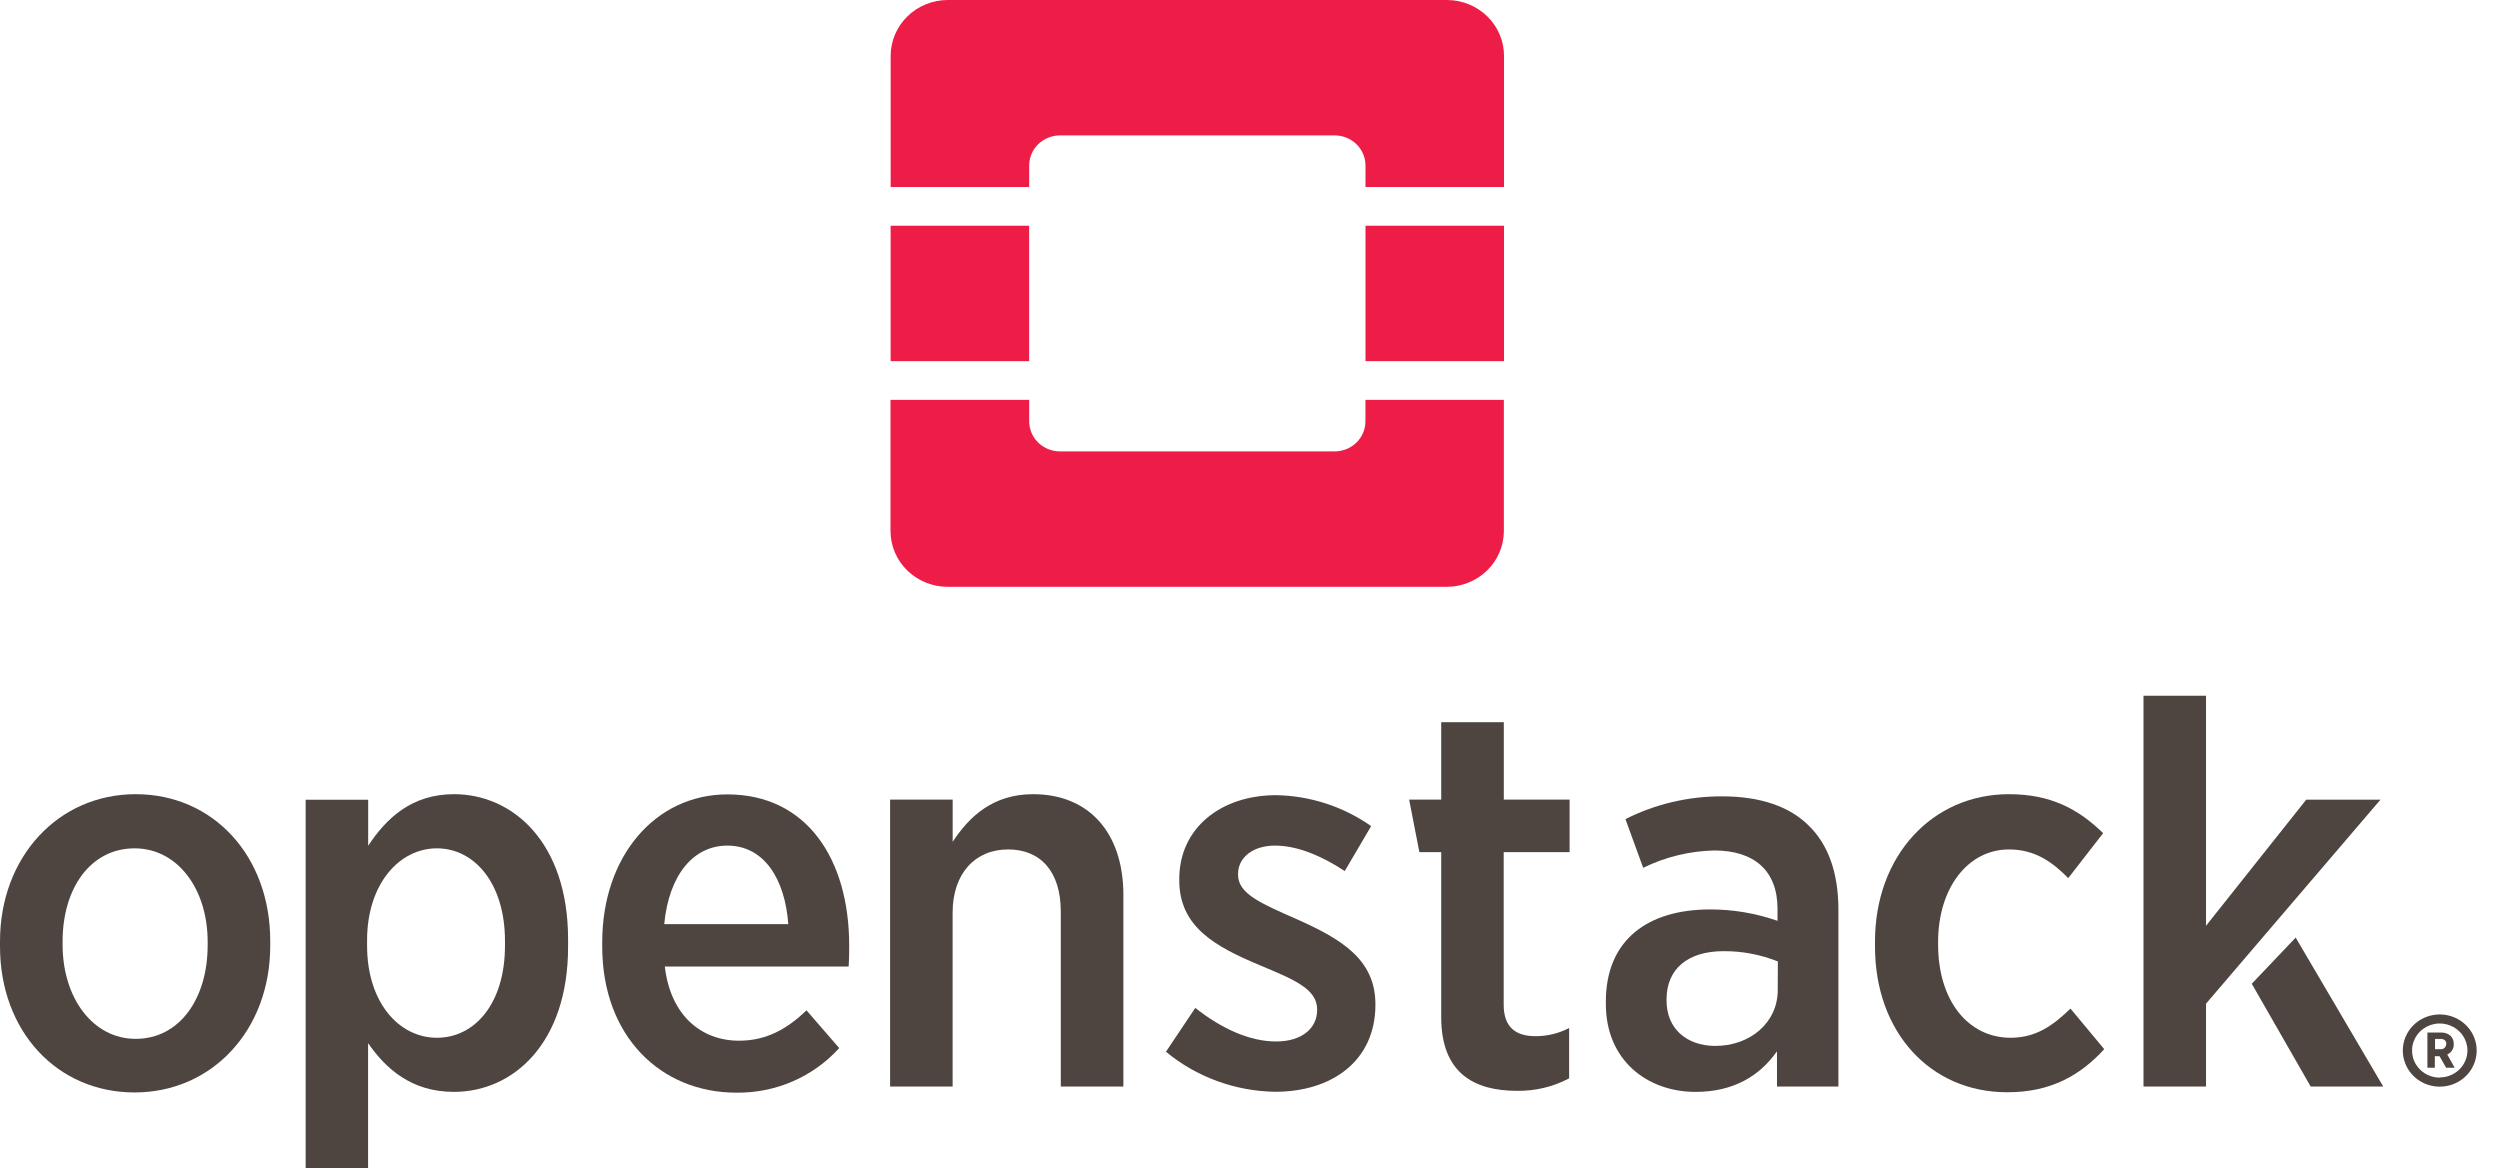
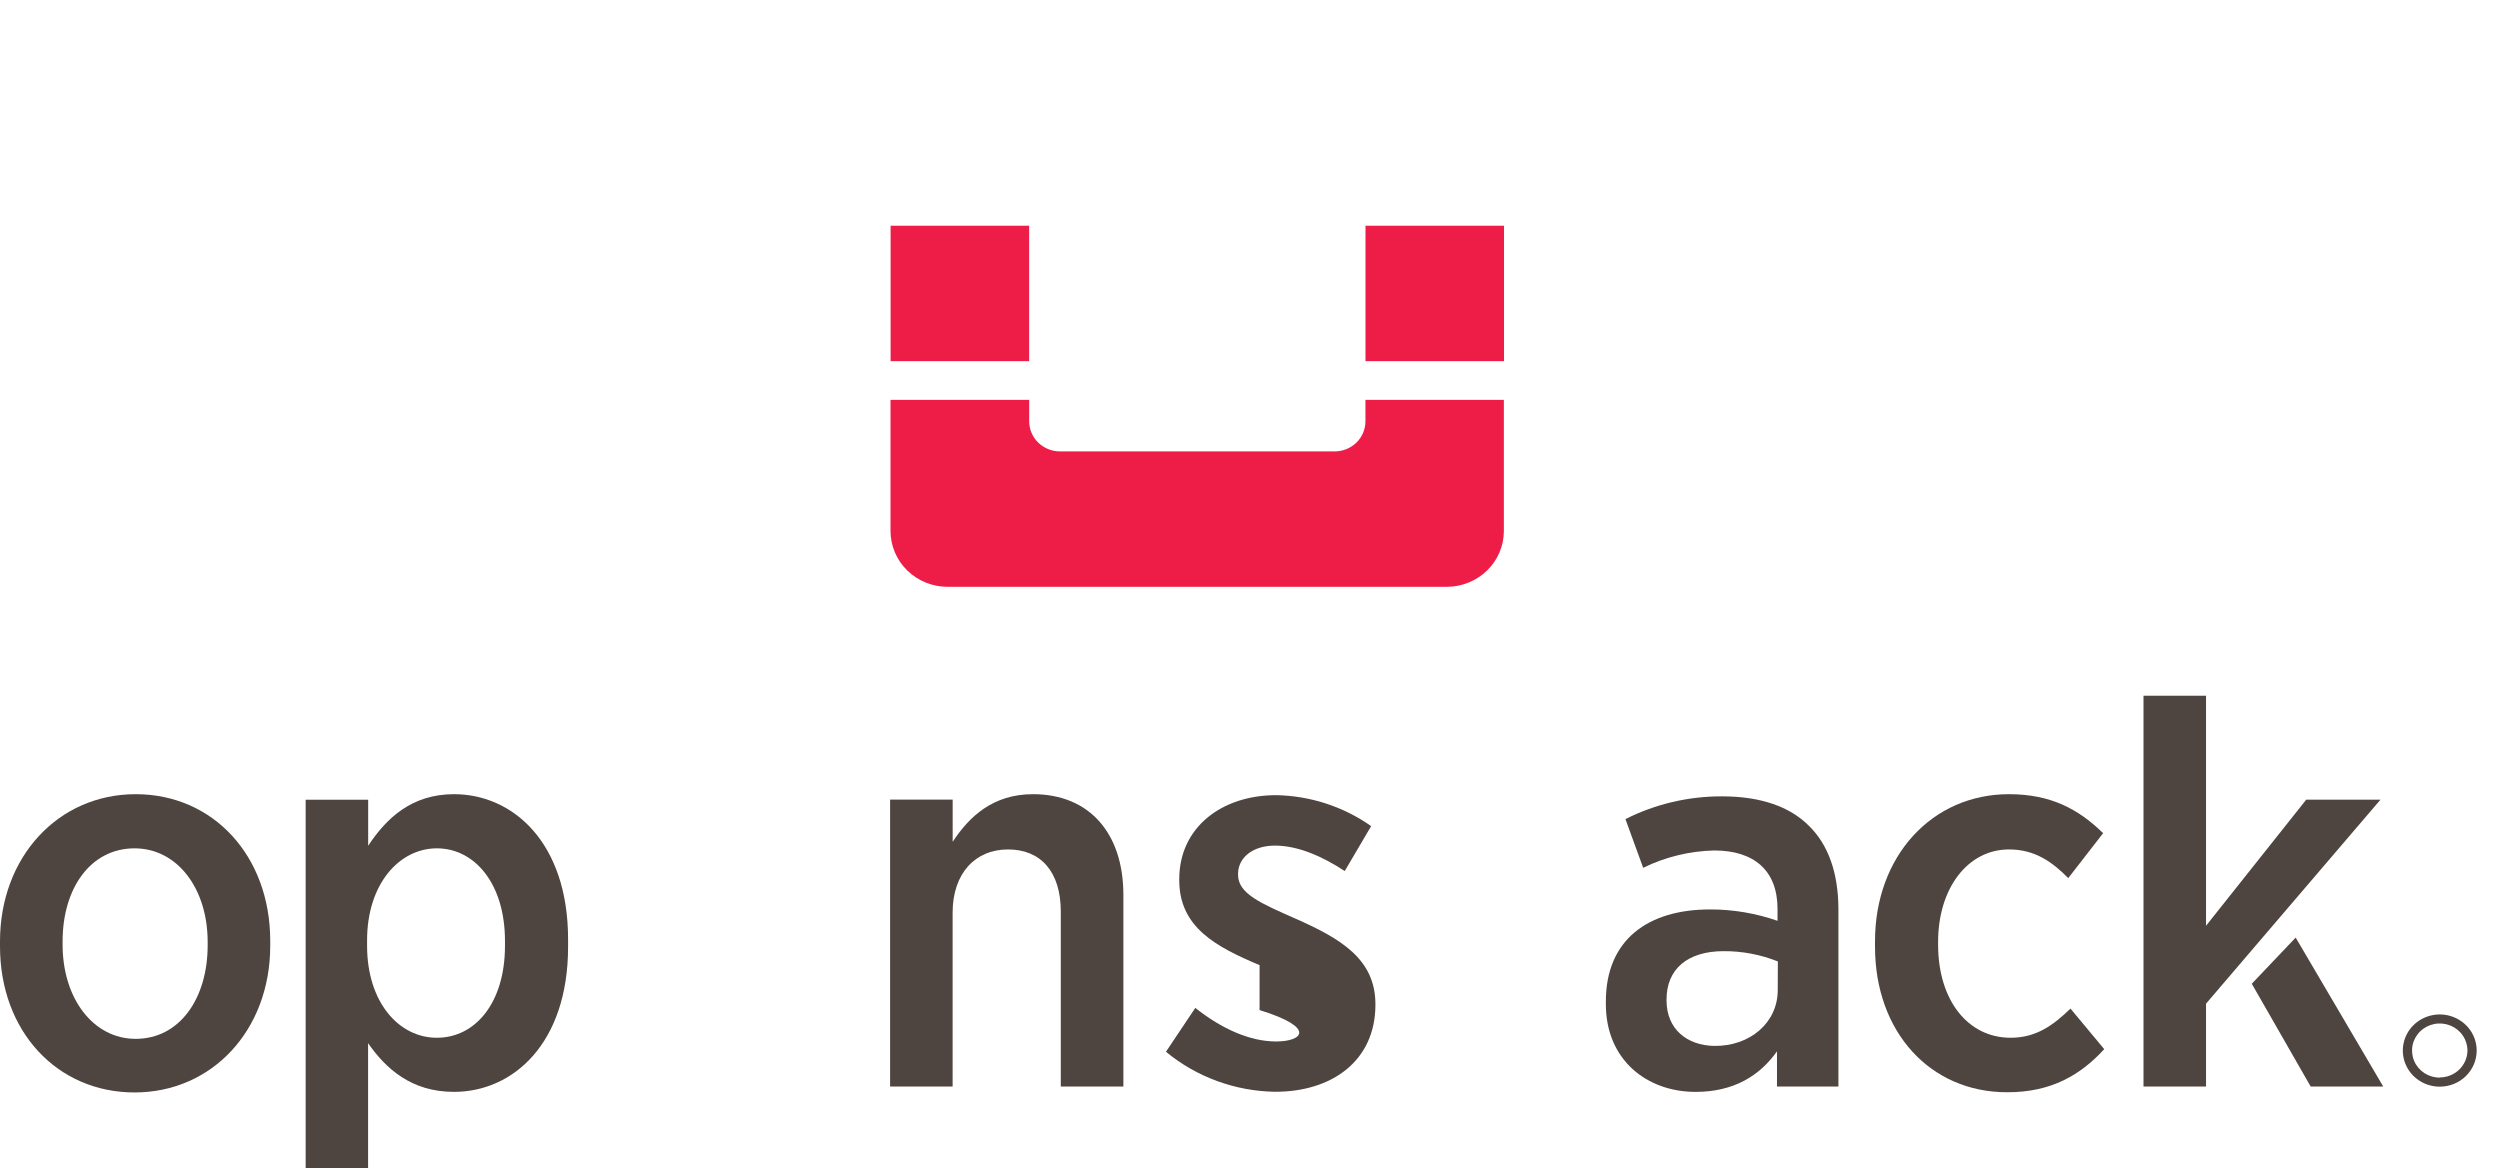
<svg xmlns="http://www.w3.org/2000/svg" width="107" height="50" viewBox="0 0 107 50" fill="none">
  <path d="M106.002 44.964C106.002 44.658 105.91 44.359 105.736 44.105C105.562 43.851 105.315 43.653 105.026 43.536C104.737 43.419 104.42 43.389 104.113 43.448C103.806 43.508 103.525 43.655 103.303 43.871C103.082 44.087 102.932 44.363 102.871 44.662C102.81 44.962 102.841 45.273 102.961 45.555C103.08 45.838 103.283 46.079 103.543 46.249C103.803 46.419 104.109 46.509 104.421 46.509C104.841 46.509 105.243 46.347 105.539 46.057C105.836 45.767 106.002 45.374 106.002 44.964ZM104.421 46.123C104.187 46.123 103.958 46.055 103.763 45.928C103.568 45.8 103.416 45.619 103.326 45.407C103.236 45.196 103.213 44.963 103.258 44.738C103.304 44.513 103.417 44.306 103.583 44.144C103.749 43.982 103.96 43.872 104.19 43.827C104.42 43.782 104.658 43.805 104.875 43.893C105.092 43.981 105.277 44.129 105.407 44.32C105.538 44.511 105.607 44.735 105.607 44.964C105.604 45.268 105.479 45.559 105.259 45.774C105.039 45.989 104.742 46.111 104.43 46.114L104.421 46.123Z" fill="#4E4540" />
-   <path d="M105.02 44.686C105.023 44.622 105.013 44.558 104.99 44.498C104.968 44.438 104.933 44.384 104.889 44.337C104.832 44.287 104.766 44.249 104.694 44.224C104.623 44.199 104.547 44.189 104.471 44.193H103.893V45.699H104.211V45.205H104.412L104.694 45.699H105.06L104.742 45.132C104.829 45.094 104.903 45.031 104.952 44.951C105.002 44.872 105.025 44.779 105.02 44.686ZM104.697 44.686C104.697 44.717 104.69 44.748 104.677 44.776C104.665 44.805 104.646 44.83 104.622 44.851C104.598 44.872 104.57 44.888 104.54 44.897C104.51 44.907 104.478 44.91 104.446 44.907H104.22V44.465H104.446C104.611 44.465 104.703 44.54 104.703 44.686H104.697Z" fill="#4E4540" />
  <path d="M11.566 40.478V40.27C11.566 36.632 9.125 33.991 5.807 33.991C2.489 33.991 0 36.68 0 40.294V40.502C0 44.138 2.442 46.757 5.759 46.757C9.077 46.757 11.566 44.092 11.566 40.478ZM2.679 40.431V40.294C2.679 38.001 3.887 36.309 5.759 36.309C7.584 36.309 8.888 38.023 8.888 40.316V40.456C8.888 42.749 7.679 44.463 5.807 44.463C3.982 44.463 2.679 42.725 2.679 40.431Z" fill="#4E4540" />
  <path d="M24.314 40.524V40.202C24.314 36.053 21.945 33.991 19.433 33.991C17.626 33.991 16.542 35.011 15.758 36.199V34.23H13.082V50H15.754V44.648C16.513 45.737 17.604 46.732 19.428 46.732C21.969 46.732 24.314 44.648 24.314 40.524ZM15.711 40.478V40.246C15.711 37.837 17.086 36.309 18.699 36.309C20.311 36.309 21.613 37.815 21.613 40.27V40.478C21.613 42.935 20.334 44.416 18.699 44.416C17.064 44.416 15.711 42.889 15.711 40.478Z" fill="#4E4540" />
-   <path d="M35.918 44.858L34.52 43.244C33.691 44.032 32.815 44.542 31.629 44.542C29.994 44.542 28.693 43.438 28.454 41.367H36.322C36.345 40.996 36.345 40.626 36.345 40.464C36.345 36.782 34.538 34 31.132 34C28.049 34 25.775 36.649 25.775 40.325V40.511C25.775 44.357 28.286 46.766 31.512 46.766C32.343 46.777 33.168 46.612 33.928 46.283C34.689 45.953 35.368 45.467 35.918 44.858ZM31.132 36.192C32.695 36.192 33.596 37.605 33.739 39.553H28.429C28.628 37.466 29.662 36.192 31.132 36.192Z" fill="#4E4540" />
  <path d="M44.212 33.991C42.505 33.991 41.486 34.943 40.774 36.031V34.223H38.096V46.503H40.772V39.065C40.772 37.374 41.746 36.356 43.144 36.356C44.542 36.356 45.402 37.305 45.402 39.018V46.503H48.081V38.279C48.072 35.66 46.626 33.991 44.212 33.991Z" fill="#4E4540" />
-   <path d="M58.868 43.004V42.981C58.868 41.058 57.397 40.178 55.455 39.321C53.985 38.672 52.989 38.255 52.989 37.444V37.398C52.989 36.736 53.583 36.192 54.57 36.192C55.557 36.192 56.602 36.656 57.555 37.281L58.685 35.358C57.499 34.522 56.081 34.06 54.619 34.033C52.275 34.033 50.472 35.424 50.472 37.625V37.672C50.472 39.687 52.038 40.52 53.91 41.308C55.403 41.933 56.374 42.328 56.374 43.209V43.231C56.374 43.995 55.735 44.575 54.619 44.575C53.504 44.575 52.297 44.041 51.159 43.138L49.903 45.015C51.21 46.096 52.86 46.701 54.572 46.728C56.995 46.733 58.868 45.412 58.868 43.004Z" fill="#4E4540" />
-   <path d="M67.159 46.154V43.999C66.714 44.231 66.218 44.351 65.714 44.348C64.86 44.348 64.358 43.953 64.358 43.004V36.471H67.179V34.223H64.363V30.911H61.684V34.223H60.311L60.749 36.471H61.684V43.536C61.684 45.922 63.082 46.688 64.932 46.688C65.709 46.699 66.475 46.515 67.159 46.154Z" fill="#4E4540" />
+   <path d="M58.868 43.004V42.981C58.868 41.058 57.397 40.178 55.455 39.321C53.985 38.672 52.989 38.255 52.989 37.444V37.398C52.989 36.736 53.583 36.192 54.57 36.192C55.557 36.192 56.602 36.656 57.555 37.281L58.685 35.358C57.499 34.522 56.081 34.06 54.619 34.033C52.275 34.033 50.472 35.424 50.472 37.625V37.672C50.472 39.687 52.038 40.52 53.91 41.308V43.231C56.374 43.995 55.735 44.575 54.619 44.575C53.504 44.575 52.297 44.041 51.159 43.138L49.903 45.015C51.21 46.096 52.86 46.701 54.572 46.728C56.995 46.733 58.868 45.412 58.868 43.004Z" fill="#4E4540" />
  <path d="M77.413 35.336C76.607 34.526 75.351 34.084 73.716 34.084C72.273 34.077 70.85 34.411 69.569 35.058L70.328 37.142C71.273 36.679 72.311 36.425 73.368 36.4C75.073 36.4 76.078 37.257 76.078 38.901V39.411C75.15 39.087 74.172 38.922 73.187 38.924C70.533 38.924 68.731 40.222 68.731 42.862V42.979C68.731 45.364 70.486 46.733 72.571 46.733C74.206 46.733 75.319 46.039 76.055 44.997V46.503H78.684V38.879C78.675 37.352 78.249 36.146 77.413 35.336ZM76.087 42.379C76.087 43.767 74.901 44.788 73.361 44.765C72.2 44.741 71.328 44.046 71.328 42.818V42.772C71.328 41.476 72.232 40.71 73.768 40.71C74.564 40.705 75.355 40.855 76.092 41.151L76.087 42.379Z" fill="#4E4540" />
  <path d="M90.061 44.904L88.616 43.167C87.879 43.884 87.145 44.416 86.055 44.416C84.23 44.416 82.951 42.818 82.951 40.431V40.316C82.951 38.001 84.23 36.356 85.985 36.356C87.114 36.356 87.857 36.912 88.521 37.583L90.014 35.66C88.97 34.64 87.785 33.991 85.985 33.991C82.689 33.991 80.25 36.641 80.25 40.294V40.515C80.25 44.176 82.619 46.748 85.897 46.748C87.803 46.757 89.065 45.993 90.061 44.904Z" fill="#4E4540" />
  <path d="M98.255 40.129L96.376 42.105L98.897 46.503H102.002L98.255 40.129Z" fill="#4E4540" />
  <path d="M98.707 34.225L94.418 39.623V29.777H91.742V46.503H94.418V42.957L101.885 34.225H98.707Z" fill="#4E4540" />
-   <path opacity="0.98" d="M61.933 0H40.56C39.913 0.002 39.294 0.254 38.837 0.7C38.38 1.147 38.122 1.753 38.12 2.384V8.003H44.049V7.085C44.049 6.915 44.083 6.748 44.149 6.591C44.215 6.434 44.312 6.292 44.435 6.172C44.557 6.053 44.703 5.958 44.863 5.893C45.023 5.828 45.195 5.795 45.368 5.795H57.124C57.297 5.795 57.469 5.828 57.629 5.893C57.789 5.958 57.935 6.053 58.057 6.172C58.18 6.292 58.277 6.434 58.343 6.591C58.41 6.748 58.443 6.915 58.443 7.085V8.003H64.372V2.384C64.37 1.753 64.113 1.147 63.656 0.7C63.198 0.254 62.579 0.002 61.933 0Z" fill="#ED1944" />
  <path opacity="0.98" d="M58.441 18.031C58.441 18.373 58.302 18.701 58.055 18.943C57.807 19.184 57.472 19.32 57.122 19.32H45.368C45.019 19.32 44.683 19.184 44.436 18.943C44.188 18.701 44.049 18.373 44.049 18.031V17.113H38.114V22.731C38.116 23.363 38.373 23.969 38.83 24.416C39.287 24.862 39.907 25.114 40.553 25.116H61.926C62.572 25.114 63.192 24.862 63.649 24.416C64.106 23.969 64.364 23.363 64.365 22.731V17.113H58.441V18.031Z" fill="#ED1944" />
  <path opacity="0.98" d="M44.047 9.661H38.118V15.457H44.047V9.661Z" fill="#ED1944" />
  <path opacity="0.98" d="M64.372 9.661H58.443V15.457H64.372V9.661Z" fill="#ED1944" />
</svg>